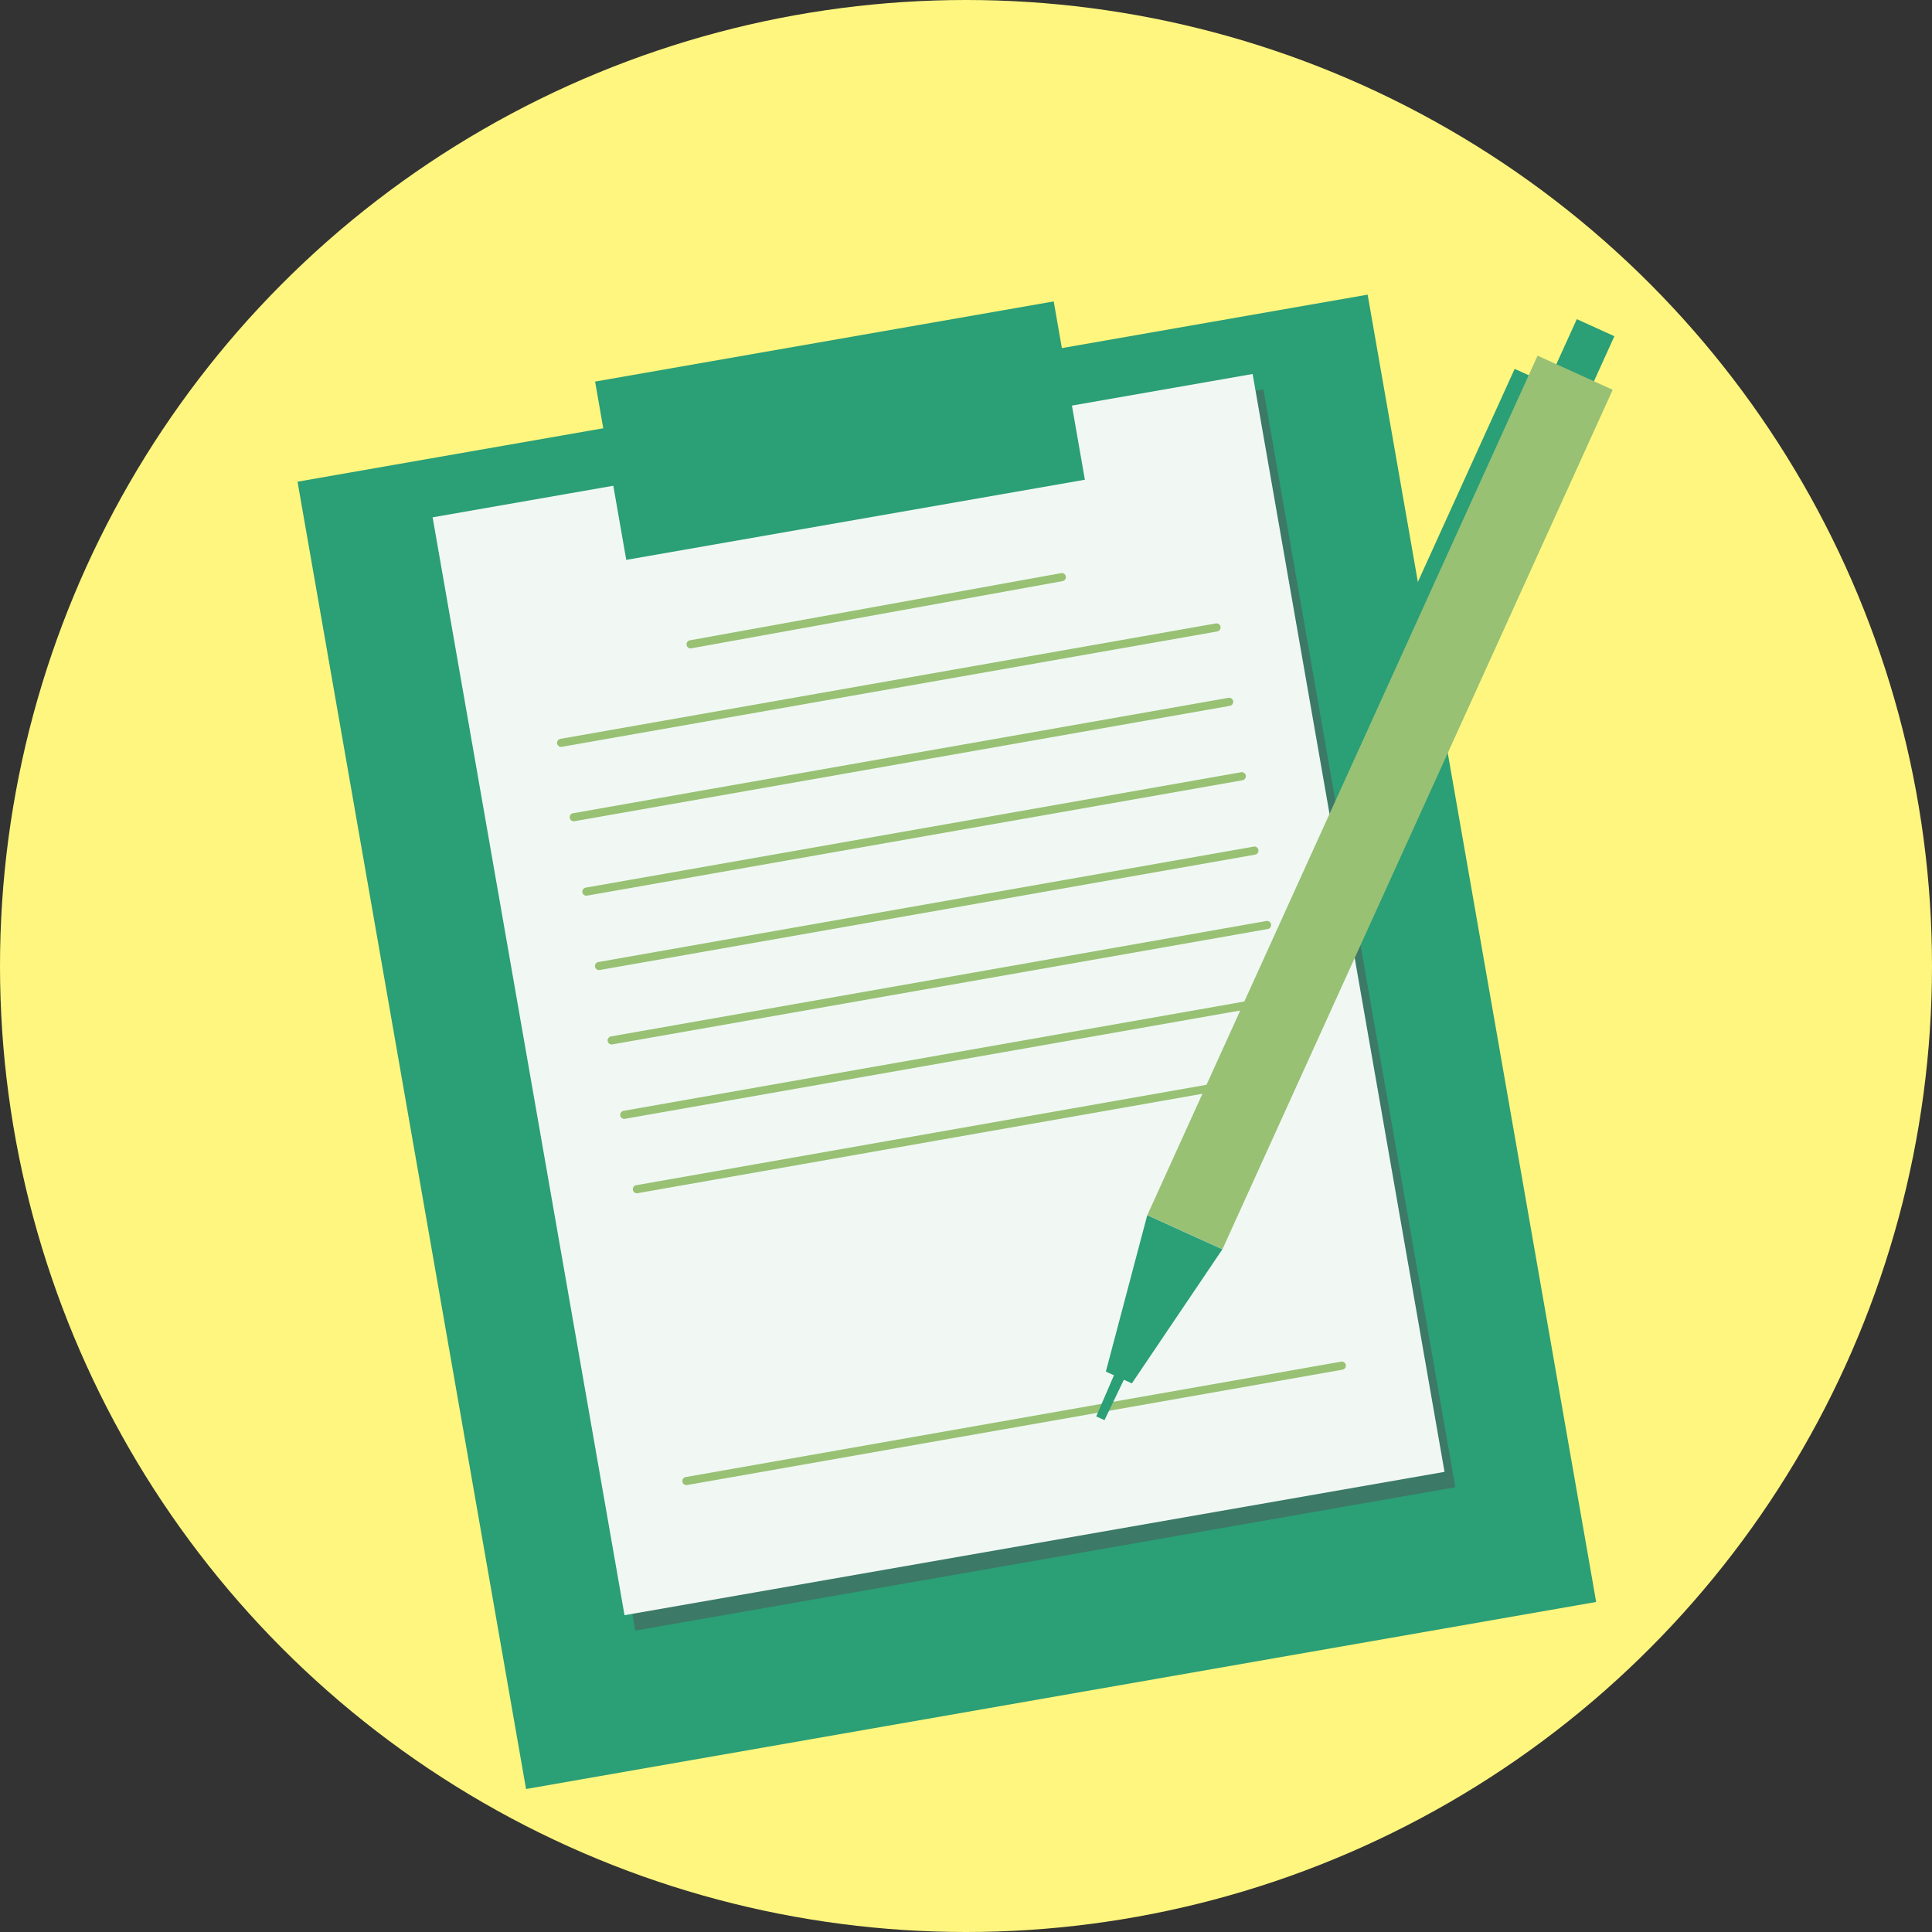
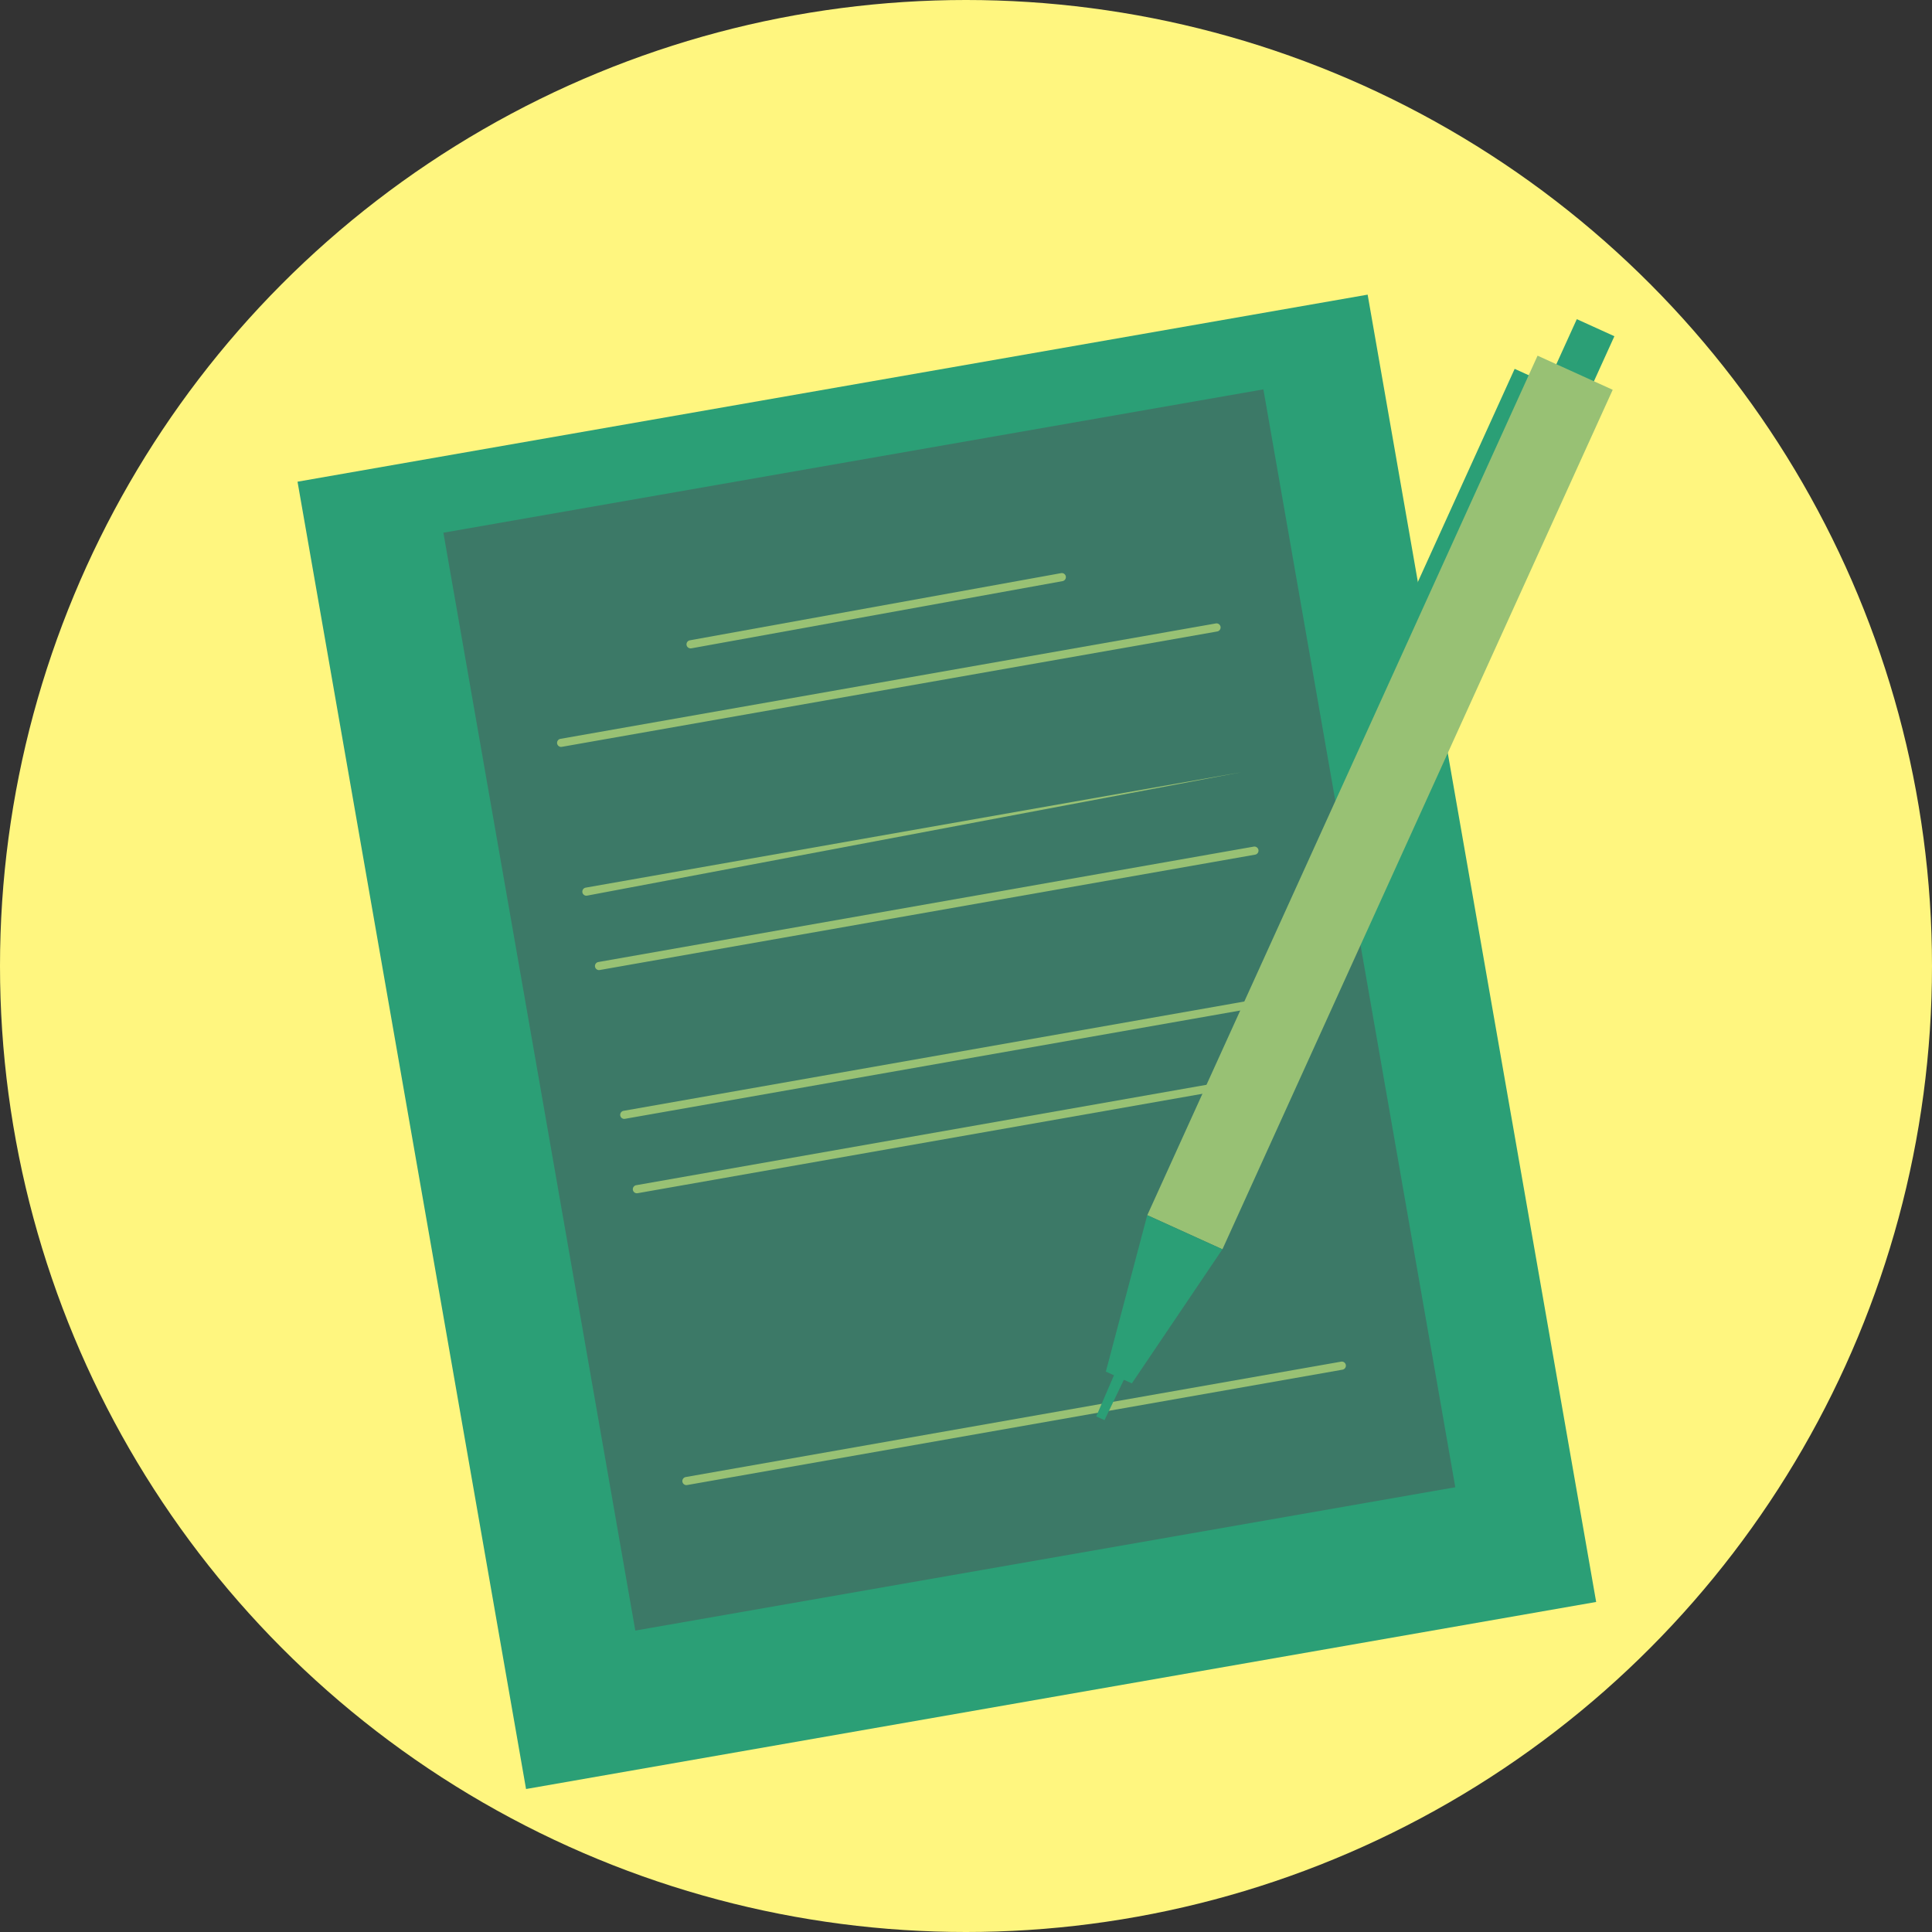
<svg xmlns="http://www.w3.org/2000/svg" width="52" height="52" viewBox="0 0 52 52">
  <rect x="0" y="0" width="52" height="52" fill="#333333" stroke="none" />
  <g id="グループ_1226" data-name="グループ 1226" transform="translate(-624 -45)">
    <circle id="楕円形_302" data-name="楕円形 302" cx="26" cy="26" r="26" transform="translate(624 45)" fill="#fff67f" />
    <g id="グループ_1083" data-name="グループ 1083" transform="translate(632.011 52.93)">
      <rect id="長方形_2193" data-name="長方形 2193" width="29.239" height="35.72" transform="translate(-0.003 5.035) rotate(-9.915)" fill="#2b9f76" />
      <rect id="長方形_2194" data-name="長方形 2194" width="22.405" height="29.997" transform="translate(3.923 6.408) rotate(-9.915)" fill="#3c7967" />
-       <rect id="長方形_2195" data-name="長方形 2195" width="22.405" height="29.997" transform="translate(3.633 5.994) rotate(-9.915)" fill="#f1f8f4" />
      <path id="パス_14672" data-name="パス 14672" d="M-.641,2.575a.11.11,0,0,1-.108-.091A.11.11,0,0,1-.66,2.358L16.98-.748a.11.11,0,0,1,.127.089.11.11,0,0,1-.089.127L-.622,2.573Z" transform="translate(7.733 9.598)" fill="#98c174" />
      <path id="パス_14671" data-name="パス 14671" d="M-.641,1.277a.11.11,0,0,1-.108-.09A.11.11,0,0,1-.66,1.06L9.332-.748a.11.11,0,0,1,.127.088.11.11,0,0,1-.088.127L-.621,1.276Z" transform="translate(11.217 8.244)" fill="#98c174" />
-       <path id="パス_14673" data-name="パス 14673" d="M-.641,2.575a.11.11,0,0,1-.108-.091A.11.11,0,0,1-.66,2.358L16.98-.748a.11.11,0,0,1,.127.089.11.11,0,0,1-.089.127L-.622,2.573Z" transform="translate(8.073 11.6)" fill="#98c174" />
-       <path id="パス_14674" data-name="パス 14674" d="M-.641,2.575a.11.11,0,0,1-.108-.091A.11.11,0,0,1-.66,2.358L16.98-.748a.11.11,0,0,1,.127.089.11.11,0,0,1-.089.127L-.622,2.573Z" transform="translate(8.413 13.603)" fill="#98c174" />
+       <path id="パス_14674" data-name="パス 14674" d="M-.641,2.575a.11.11,0,0,1-.108-.091A.11.11,0,0,1-.66,2.358L16.98-.748L-.622,2.573Z" transform="translate(8.413 13.603)" fill="#98c174" />
      <path id="パス_14675" data-name="パス 14675" d="M-.641,2.575a.11.11,0,0,1-.108-.091A.11.11,0,0,1-.66,2.358L16.98-.748a.11.11,0,0,1,.127.089.11.11,0,0,1-.089.127L-.622,2.573Z" transform="translate(8.753 15.605)" fill="#98c174" />
-       <path id="パス_14676" data-name="パス 14676" d="M-.641,2.575a.11.11,0,0,1-.108-.091A.11.11,0,0,1-.66,2.358L16.98-.748a.11.11,0,0,1,.127.089.11.11,0,0,1-.089.127L-.622,2.573Z" transform="translate(9.093 17.607)" fill="#98c174" />
      <path id="パス_14677" data-name="パス 14677" d="M-.641,2.575a.11.11,0,0,1-.108-.091A.11.11,0,0,1-.66,2.358L16.98-.748a.11.11,0,0,1,.127.089.11.11,0,0,1-.089.127L-.622,2.573Z" transform="translate(9.432 19.61)" fill="#98c174" />
      <path id="パス_14678" data-name="パス 14678" d="M-.641,2.575a.11.11,0,0,1-.108-.091A.11.11,0,0,1-.66,2.358L16.98-.748a.11.11,0,0,1,.127.089.11.11,0,0,1-.089.127L-.622,2.573Z" transform="translate(9.772 21.612)" fill="#98c174" />
      <path id="パス_14679" data-name="パス 14679" d="M-.641,2.575a.11.11,0,0,1-.108-.091A.11.11,0,0,1-.66,2.358L16.98-.748a.11.11,0,0,1,.127.089.11.11,0,0,1-.089.127L-.622,2.573Z" transform="translate(11.105 29.467)" fill="#98c174" />
-       <rect id="長方形_2196" data-name="長方形 2196" width="12.531" height="4.872" transform="translate(8.006 2.34) rotate(-9.914)" fill="#2b9f76" />
      <rect id="長方形_2197" data-name="長方形 2197" width="4.885" height="1.111" transform="translate(32.409 5.108) rotate(-65.576)" fill="#2b9f76" />
      <rect id="長方形_2198" data-name="長方形 2198" width="8.272" height="1.111" transform="translate(29.335 9.529) rotate(-65.569)" fill="#2b9f76" />
      <rect id="長方形_2199" data-name="長方形 2199" width="25.406" height="2.221" transform="translate(22.869 24.776) rotate(-65.579)" fill="#98c174" />
      <path id="パス_14669" data-name="パス 14669" d="M149.611,174.1l-.7-.317,1.114-4.209,2.022.918Z" transform="translate(-127.158 -144.796)" fill="#2b9f76" />
      <path id="パス_14670" data-name="パス 14670" d="M147.354,183.683l-.223-.1,1.7-3.945.379.173Z" transform="translate(-125.637 -153.39)" fill="#2b9f76" />
    </g>
  </g>
</svg>